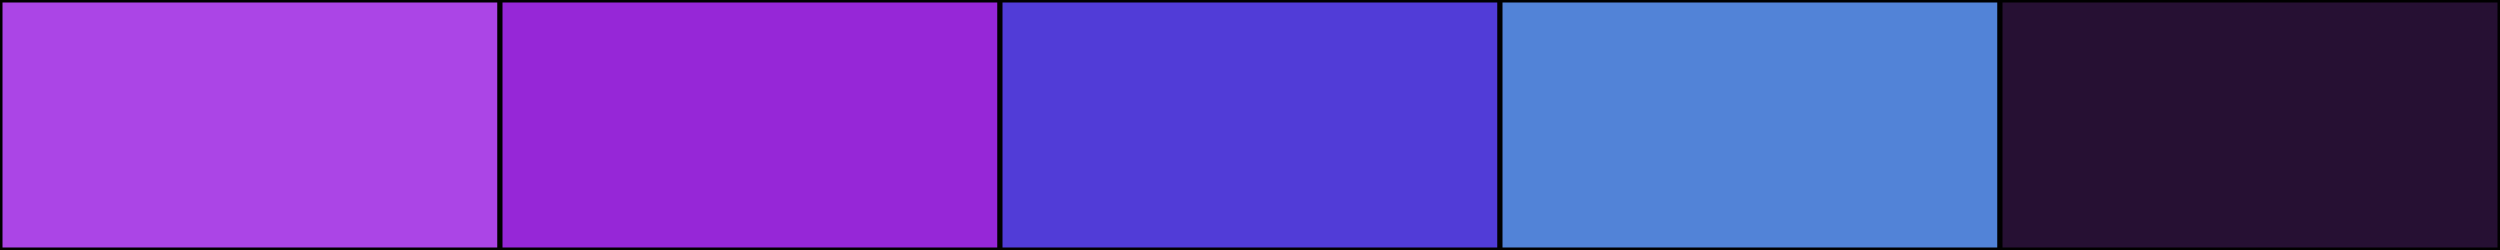
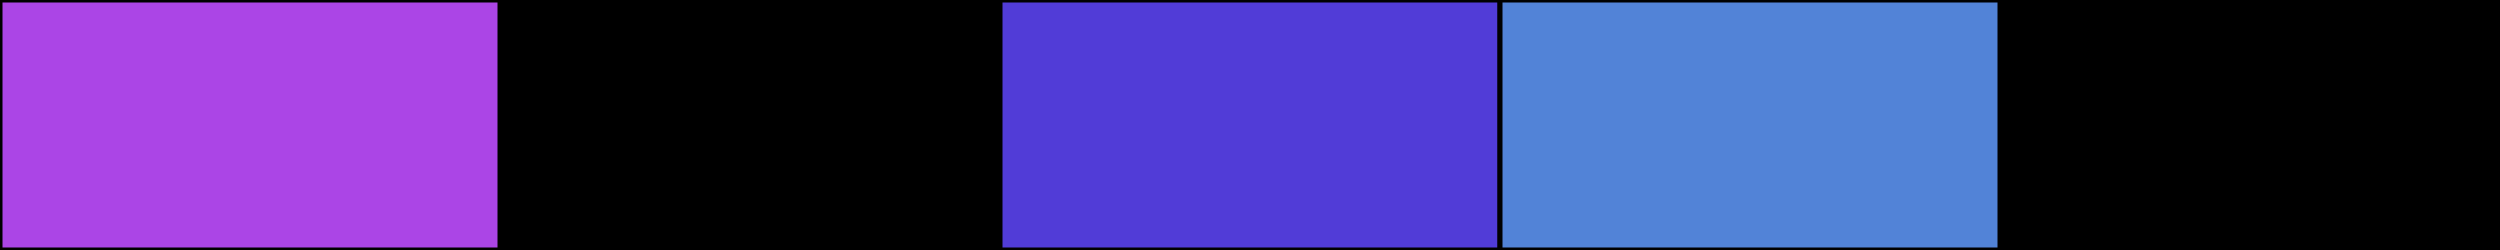
<svg xmlns="http://www.w3.org/2000/svg" width="500" height="50">
  <rect height="50" width="500" style="fill:rgb(0,0,0);stroke-width:1;stroke:rgb(0,0,0)" />
  <rect height="50" width="100" style="fill:rgb(171,69,230);stroke-width:1;stroke:rgb(0,0,0);float:left" />
-   <rect height="50" width="100" x="100" style="fill:rgb(150,39,215);stroke-width:1;stroke:rgb(0,0,0);float:left" />
  <rect height="50" width="100" x="200" style="fill:rgb(81,60,215);stroke-width:1;stroke:rgb(0,0,0);float:left" />
  <rect height="50" width="100" x="300" style="fill:rgb(82,131,215);stroke-width:1;stroke:rgb(0,0,0);float:left" />
-   <rect height="50" width="100" x="400" style="fill:rgb(38,16,51);stroke-width:1;stroke:rgb(0,0,0);float:left" />
</svg>